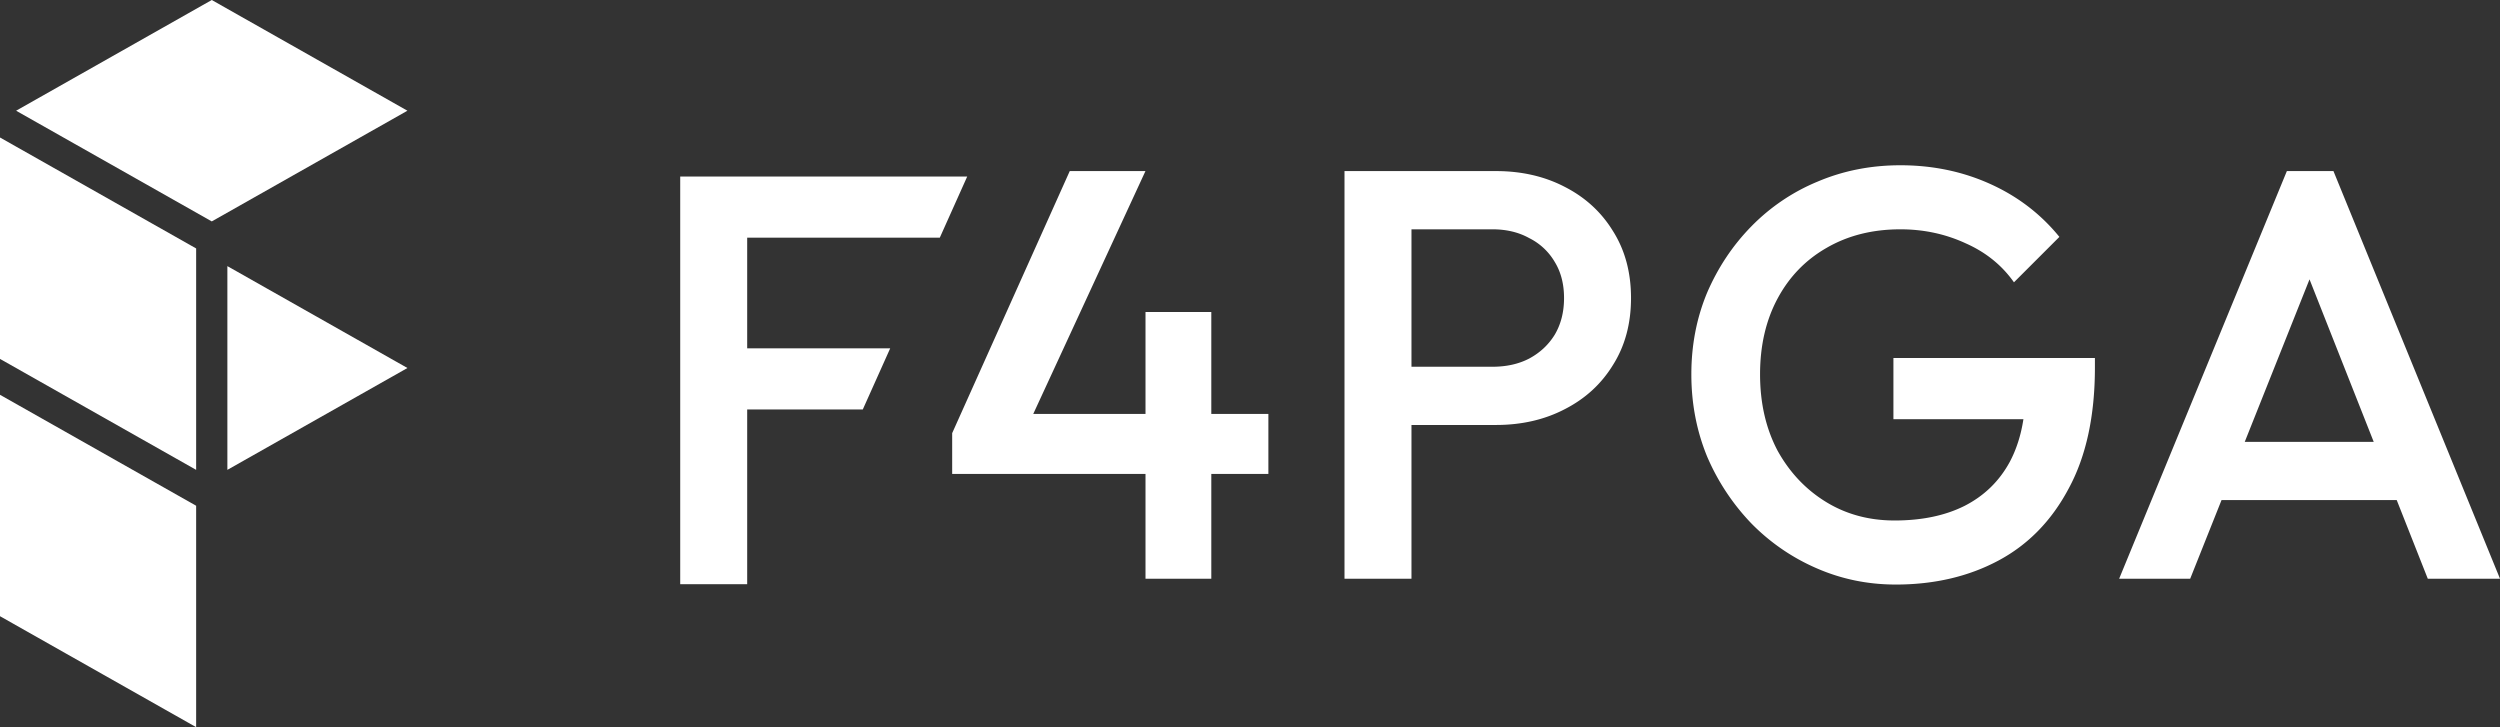
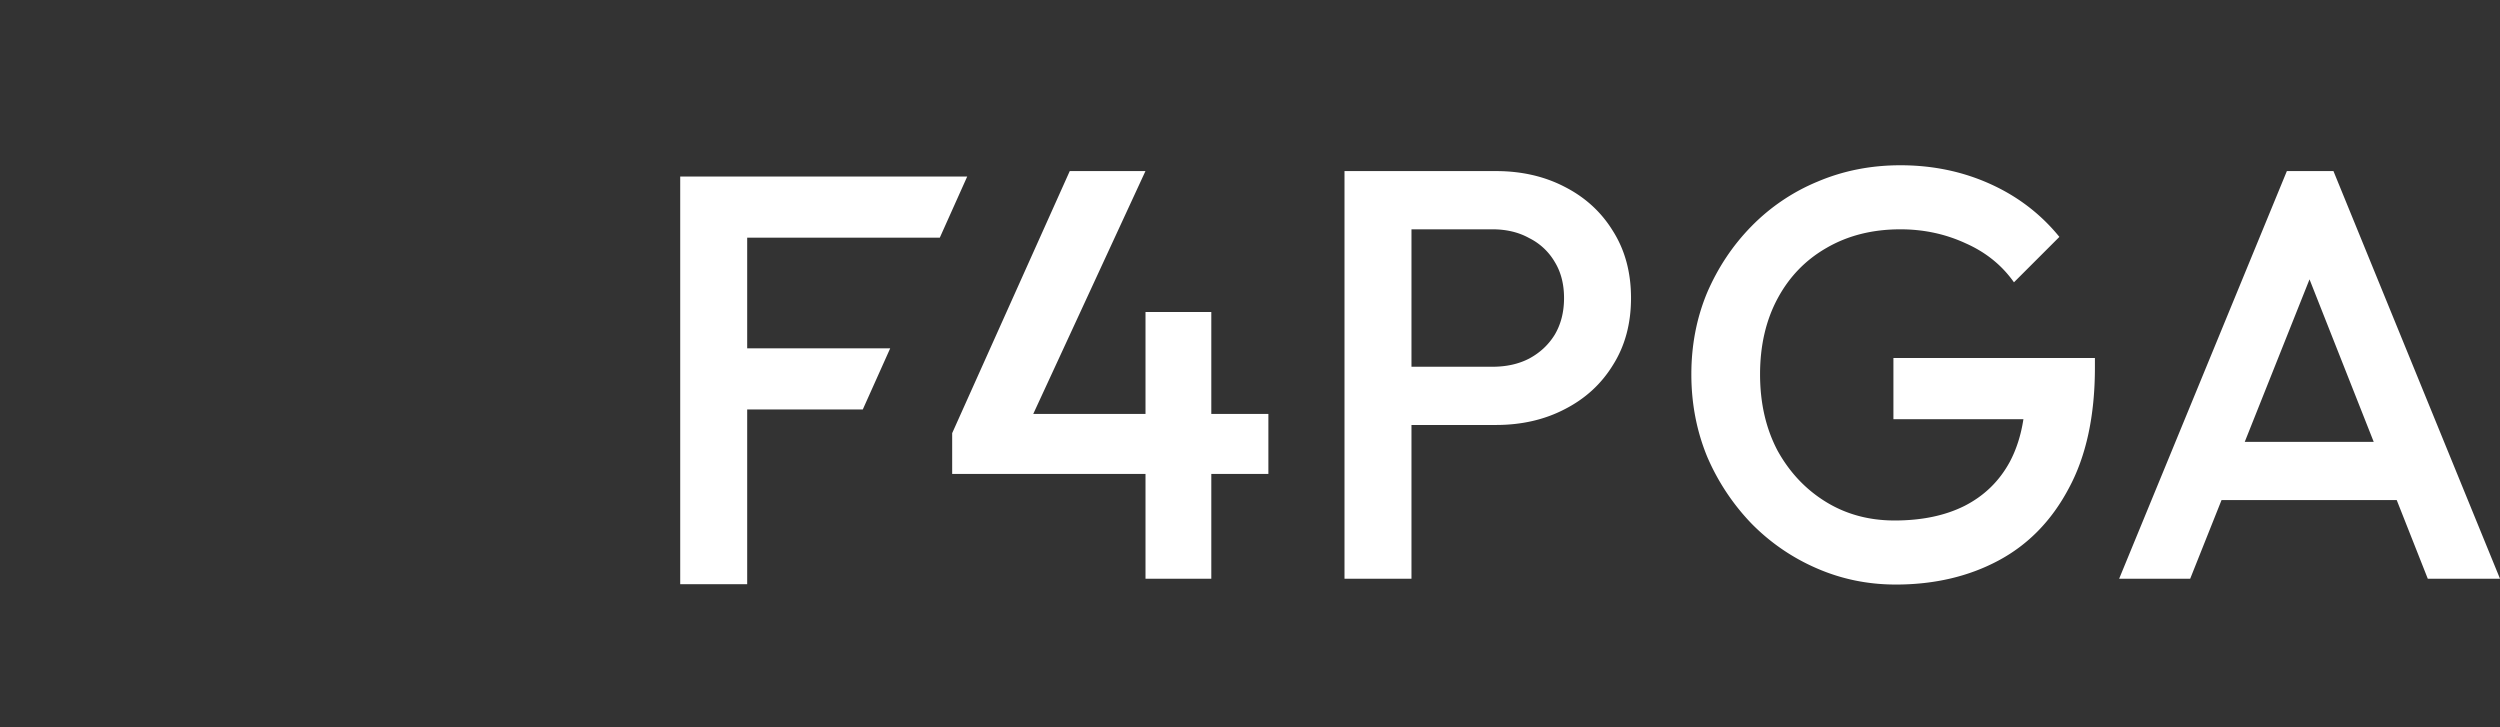
<svg xmlns="http://www.w3.org/2000/svg" xmlns:ns1="http://sodipodi.sourceforge.net/DTD/sodipodi-0.dtd" xmlns:ns2="http://www.inkscape.org/namespaces/inkscape" width="288.413" height="83.888" viewBox="0 0 288.413 83.888" fill="none" version="1.1" id="svg13" ns1:docname="logo.svg" ns2:version="1.1.1 (3bf5ae0d25, 2021-09-20)">
  <rect x="0" y="0" width="288.413" height="83.888" fill="#333333" stroke="none" />
  <ns1:namedview id="namedview15" pagecolor="#505050" bordercolor="#ffffff" borderopacity="1" ns2:pageshadow="0" ns2:pageopacity="0" ns2:pagecheckerboard="1" showgrid="false" fit-margin-top="0" fit-margin-left="0" fit-margin-right="0" fit-margin-bottom="0" ns2:zoom="2.0675422" ns2:cx="144.37432" ns2:cy="42.562613" ns2:window-width="1920" ns2:window-height="1017" ns2:window-x="1912" ns2:window-y="-8" ns2:window-maximized="1" ns2:current-layer="svg13" />
  <path fill-rule="evenodd" clip-rule="evenodd" d="m 218.704,67.436 c -3.225,0 -6.271,-0.627 -9.137,-1.881 a 23.737,23.737 0 0 1 -7.524,-5.173 25.78,25.78 0 0 1 -5.106,-7.726 c -1.21,-2.956 -1.814,-6.113 -1.814,-9.472 0,-3.36 0.604,-6.495 1.814,-9.406 1.254,-2.911 2.956,-5.464 5.106,-7.659 a 22.92,22.92 0 0 1 7.658,-5.173 c 2.956,-1.254 6.136,-1.88 9.54,-1.88 3.717,0 7.166,0.716 10.346,2.15 3.18,1.432 5.845,3.47 7.995,6.113 l -5.241,5.24 c -1.388,-1.97 -3.247,-3.471 -5.576,-4.501 -2.329,-1.075 -4.837,-1.613 -7.524,-1.613 -3.225,0 -6.069,0.717 -8.532,2.15 -2.419,1.389 -4.3,3.337 -5.643,5.845 -1.344,2.508 -2.016,5.42 -2.016,8.733 0,3.315 0.672,6.248 2.016,8.801 1.388,2.508 3.247,4.48 5.576,5.912 2.329,1.433 4.971,2.15 7.927,2.15 3.135,0 5.823,-0.56 8.062,-1.68 2.284,-1.164 4.031,-2.866 5.24,-5.105 0.758,-1.433 1.279,-3.067 1.562,-4.904 h -14.998 v -7.055 h 23.245 v 1.075 c 0,5.599 -1.008,10.257 -3.023,13.974 -1.971,3.718 -4.681,6.494 -8.129,8.33 -3.449,1.837 -7.39,2.755 -11.824,2.755 z M 123.412,19.737 109.848,49.969 v 4.703 h 22.304 v 12.092 h 7.591 V 54.672 h 6.584 v -6.92 h -6.584 V 35.995 h -7.591 v 11.757 h -12.95 l 12.944,-28.015 z m 39.423,29.291 v 17.736 h -7.726 V 19.737 h 17.467 c 2.956,0 5.599,0.605 7.928,1.814 2.374,1.21 4.232,2.911 5.576,5.106 1.388,2.194 2.083,4.77 2.083,7.726 0,2.956 -0.695,5.531 -2.083,7.726 -1.344,2.194 -3.202,3.896 -5.576,5.105 -2.329,1.21 -4.972,1.814 -7.928,1.814 z m 0,-6.718 h 9.338 c 1.613,0 3.024,-0.313 4.233,-0.94 1.254,-0.672 2.239,-1.59 2.956,-2.755 0.716,-1.21 1.075,-2.62 1.075,-4.232 0,-1.613 -0.359,-3.001 -1.075,-4.166 a 7.019,7.019 0 0 0 -2.956,-2.754 c -1.209,-0.672 -2.62,-1.008 -4.233,-1.008 h -9.338 z m 100.99,-22.573 -19.349,47.027 h 8.196 l 3.615,-9.07 h 20.212 l 3.583,9.07 h 8.331 L 269.199,19.737 Z m 10.02,31.24 -7.407,-18.75 -7.473,18.75 z M 86.199,20.368 h 25.382 l -3.162,7.054 h -22.22 v 12.765 h 16.498 l -3.162,7.054 H 86.199 V 67.395 H 78.473 V 20.369 h 7.726 z" fill="#1226aa" id="path2" style="fill:#ffffff;fill-opacity:1" />
  <g clip-path="url(#clip0_311_258)" fill="#1226aa" id="g6" transform="translate(-121.678,-25.111)" style="fill:#ffffff;fill-opacity:1">
-     <path d="M 121.677,96.199 144.306,109 V 83.456 L 121.677,70.655 Z m 0,-29.683 V 40.972 l 22.629,12.801 v 25.544 z m 26.232,12.801 20.772,-11.751 -20.772,-11.754 z m -1.8,-28.662 22.572,-12.771 -22.572,-12.773 -22.573,12.773 22.573,12.77 z" id="path4" style="fill:#ffffff;fill-opacity:1" />
-   </g>
+     </g>
  <defs id="defs11">
    <clipPath id="clip0_311_258">
-       <path fill="#ffffff" transform="translate(121.678,25.11)" d="M 0,0 H 47.003 V 83.889 H 0 Z" id="path8" />
-     </clipPath>
+       </clipPath>
  </defs>
</svg>